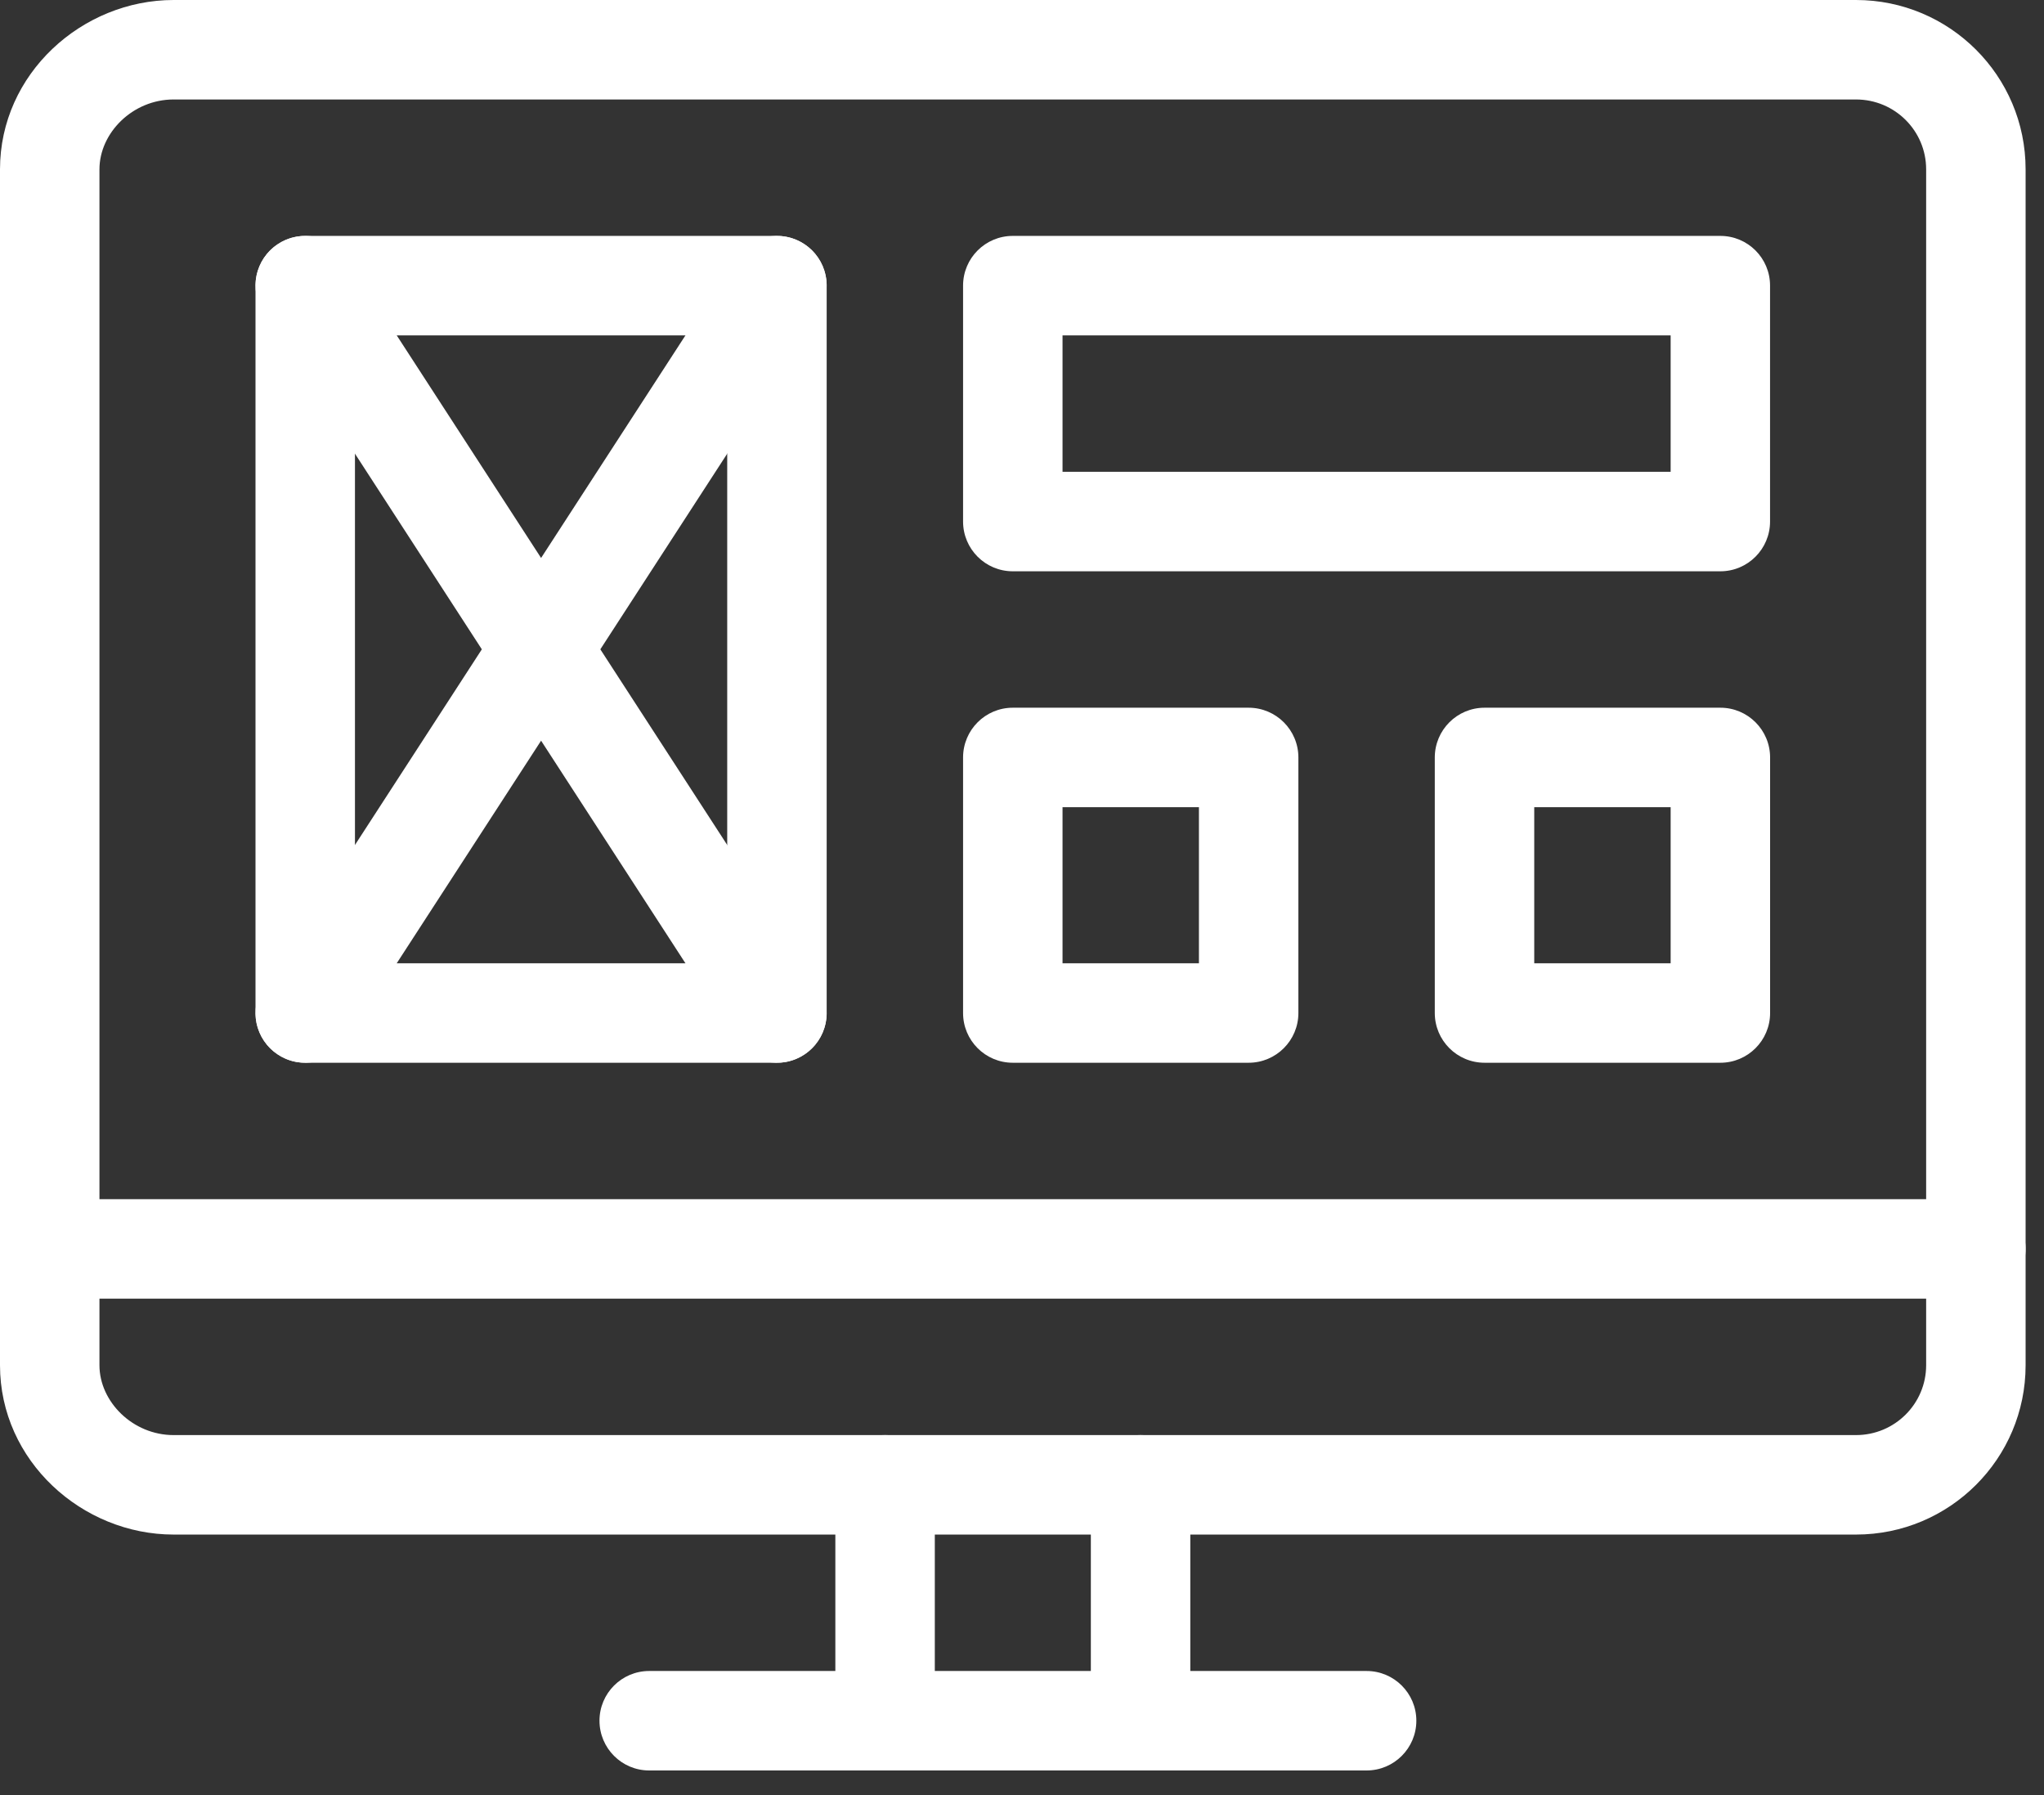
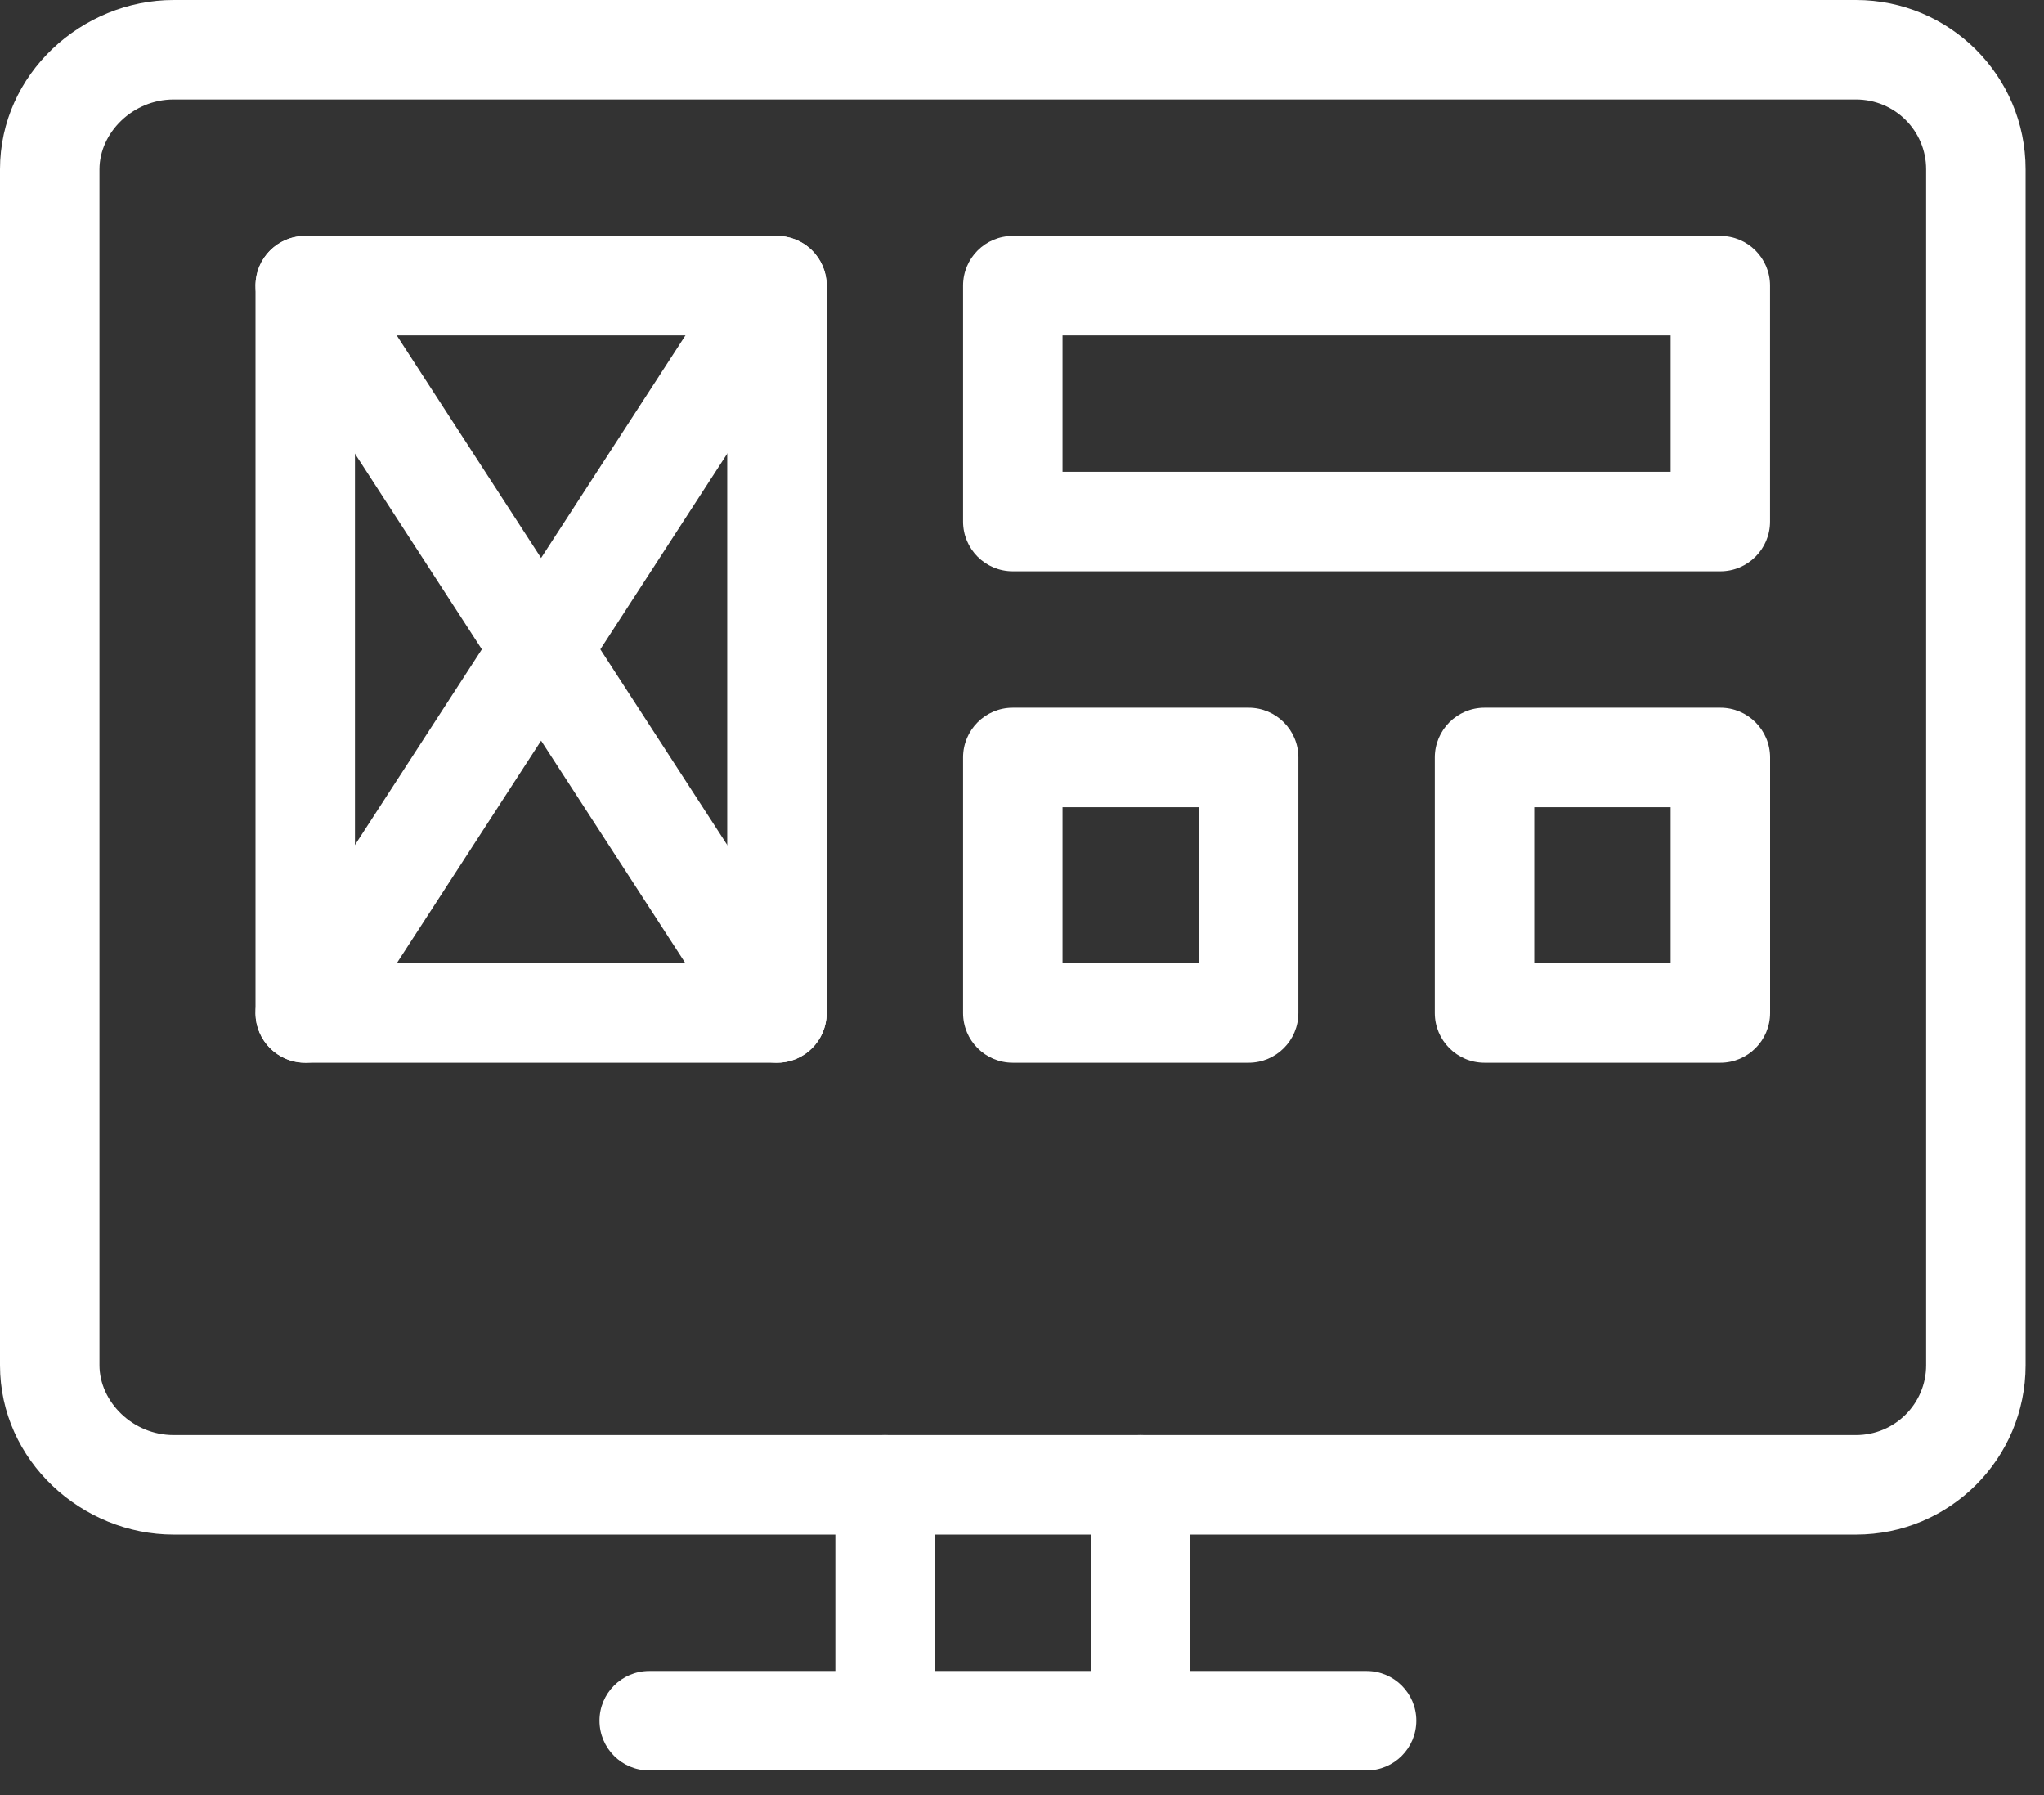
<svg xmlns="http://www.w3.org/2000/svg" width="41" height="36" viewBox="0 0 41 36" fill="none">
  <rect x="0" y="0" width="41" height="36" fill="#333333" stroke="none" />
-   <path fill-rule="evenodd" clip-rule="evenodd" d="M0 25.046C0 24.496 0.447 24.049 0.997 24.049H39.634C40.184 24.049 40.631 24.496 40.631 25.046C40.631 25.597 40.184 26.044 39.634 26.044H0.997C0.447 26.044 0 25.597 0 25.046Z" fill="white" />
  <path fill-rule="evenodd" clip-rule="evenodd" d="M3.482 1.995C2.66 1.995 1.995 2.666 1.995 3.396V27.379C1.995 28.108 2.66 28.78 3.482 28.78H37.229C38.009 28.78 38.636 28.15 38.636 27.379V3.396C38.636 2.624 38.009 1.995 37.229 1.995H3.482ZM0 3.396C0 1.476 1.649 0 3.482 0H37.229C39.105 0 40.631 1.518 40.631 3.396V27.379C40.631 29.257 39.105 30.775 37.229 30.775H3.482C1.649 30.775 0 29.299 0 27.379V3.396Z" fill="white" />
  <path fill-rule="evenodd" clip-rule="evenodd" d="M22.878 28.78C23.429 28.78 23.876 29.227 23.876 29.777V34.508C23.876 35.059 23.429 35.506 22.878 35.506C22.327 35.506 21.881 35.059 21.881 34.508V29.777C21.881 29.227 22.327 28.78 22.878 28.78Z" fill="white" />
  <path fill-rule="evenodd" clip-rule="evenodd" d="M17.753 28.78C18.304 28.78 18.751 29.227 18.751 29.777V34.508C18.751 35.059 18.304 35.506 17.753 35.506C17.202 35.506 16.756 35.059 16.756 34.508V29.777C16.756 29.227 17.202 28.78 17.753 28.78Z" fill="white" />
  <path fill-rule="evenodd" clip-rule="evenodd" d="M12.025 34.508C12.025 33.958 12.471 33.511 13.022 33.511H27.412C27.963 33.511 28.41 33.958 28.41 34.508C28.41 35.059 27.963 35.506 27.412 35.506H13.022C12.471 35.506 12.025 35.059 12.025 34.508Z" fill="white" />
  <path fill-rule="evenodd" clip-rule="evenodd" d="M5.125 5.728C5.125 5.177 5.572 4.731 6.123 4.731H15.585C16.136 4.731 16.582 5.177 16.582 5.728V20.316C16.582 20.866 16.136 21.313 15.585 21.313H6.123C5.572 21.313 5.125 20.866 5.125 20.316V5.728ZM7.12 6.726V19.318H14.587V6.726H7.12Z" fill="white" />
  <path fill-rule="evenodd" clip-rule="evenodd" d="M5.58 4.892C6.042 4.592 6.659 4.724 6.959 5.186L16.421 19.773C16.721 20.235 16.589 20.853 16.127 21.152C15.665 21.452 15.047 21.32 14.748 20.858L5.286 6.271C4.986 5.809 5.118 5.191 5.58 4.892Z" fill="white" />
  <path fill-rule="evenodd" clip-rule="evenodd" d="M16.127 4.892C16.589 5.191 16.721 5.809 16.421 6.271L6.959 20.858C6.659 21.32 6.042 21.452 5.58 21.152C5.118 20.853 4.986 20.235 5.286 19.773L14.748 5.186C15.047 4.724 15.665 4.592 16.127 4.892Z" fill="white" />
  <path fill-rule="evenodd" clip-rule="evenodd" d="M19.318 5.728C19.318 5.177 19.764 4.731 20.315 4.731H34.508C35.059 4.731 35.505 5.177 35.505 5.728V10.459C35.505 11.01 35.059 11.457 34.508 11.457H20.315C19.764 11.457 19.318 11.01 19.318 10.459V5.728ZM21.313 6.726V9.462H33.511V6.726H21.313Z" fill="white" />
  <path fill-rule="evenodd" clip-rule="evenodd" d="M19.318 15.191C19.318 14.64 19.764 14.193 20.315 14.193H25.046C25.597 14.193 26.044 14.64 26.044 15.191V20.316C26.044 20.866 25.597 21.313 25.046 21.313H20.315C19.764 21.313 19.318 20.866 19.318 20.316V15.191ZM21.313 16.188V19.318H24.049V16.188H21.313Z" fill="white" />
  <path fill-rule="evenodd" clip-rule="evenodd" d="M28.78 15.191C28.78 14.64 29.227 14.193 29.778 14.193H34.509C35.059 14.193 35.506 14.64 35.506 15.191V20.316C35.506 20.866 35.059 21.313 34.509 21.313H29.778C29.227 21.313 28.78 20.866 28.78 20.316V15.191ZM30.775 16.188V19.318H33.511V16.188H30.775Z" fill="white" />
</svg>